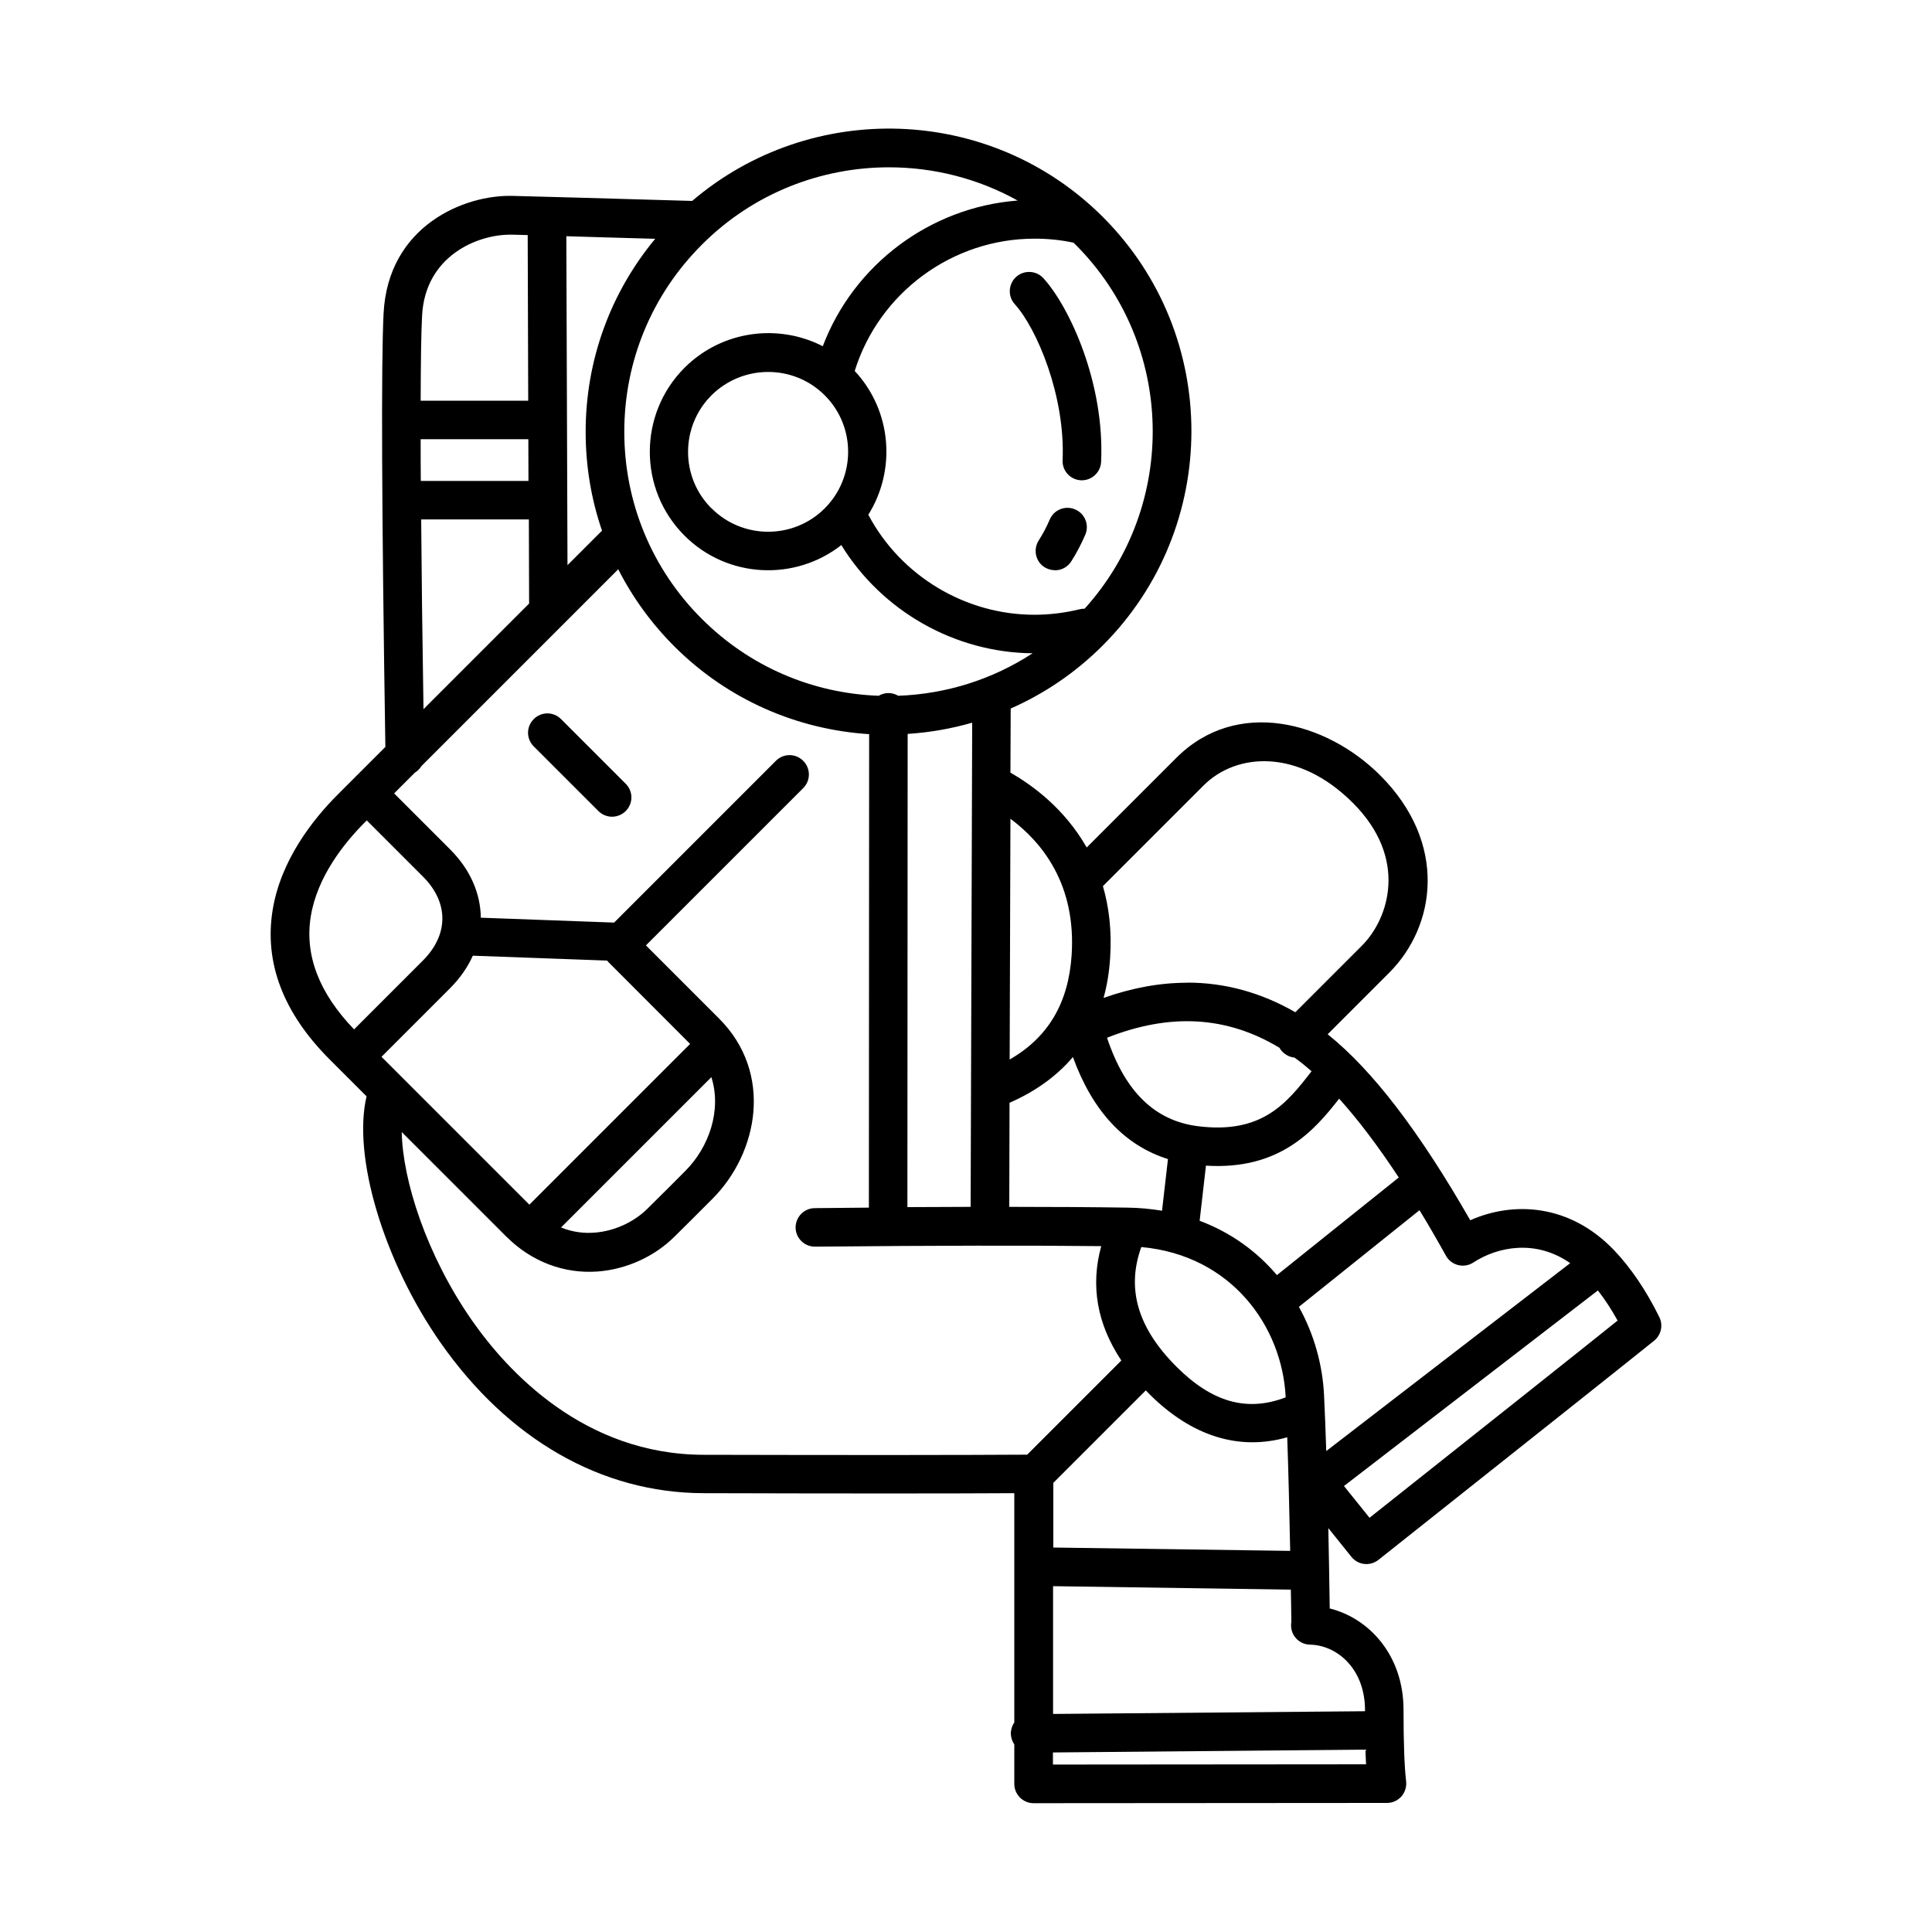
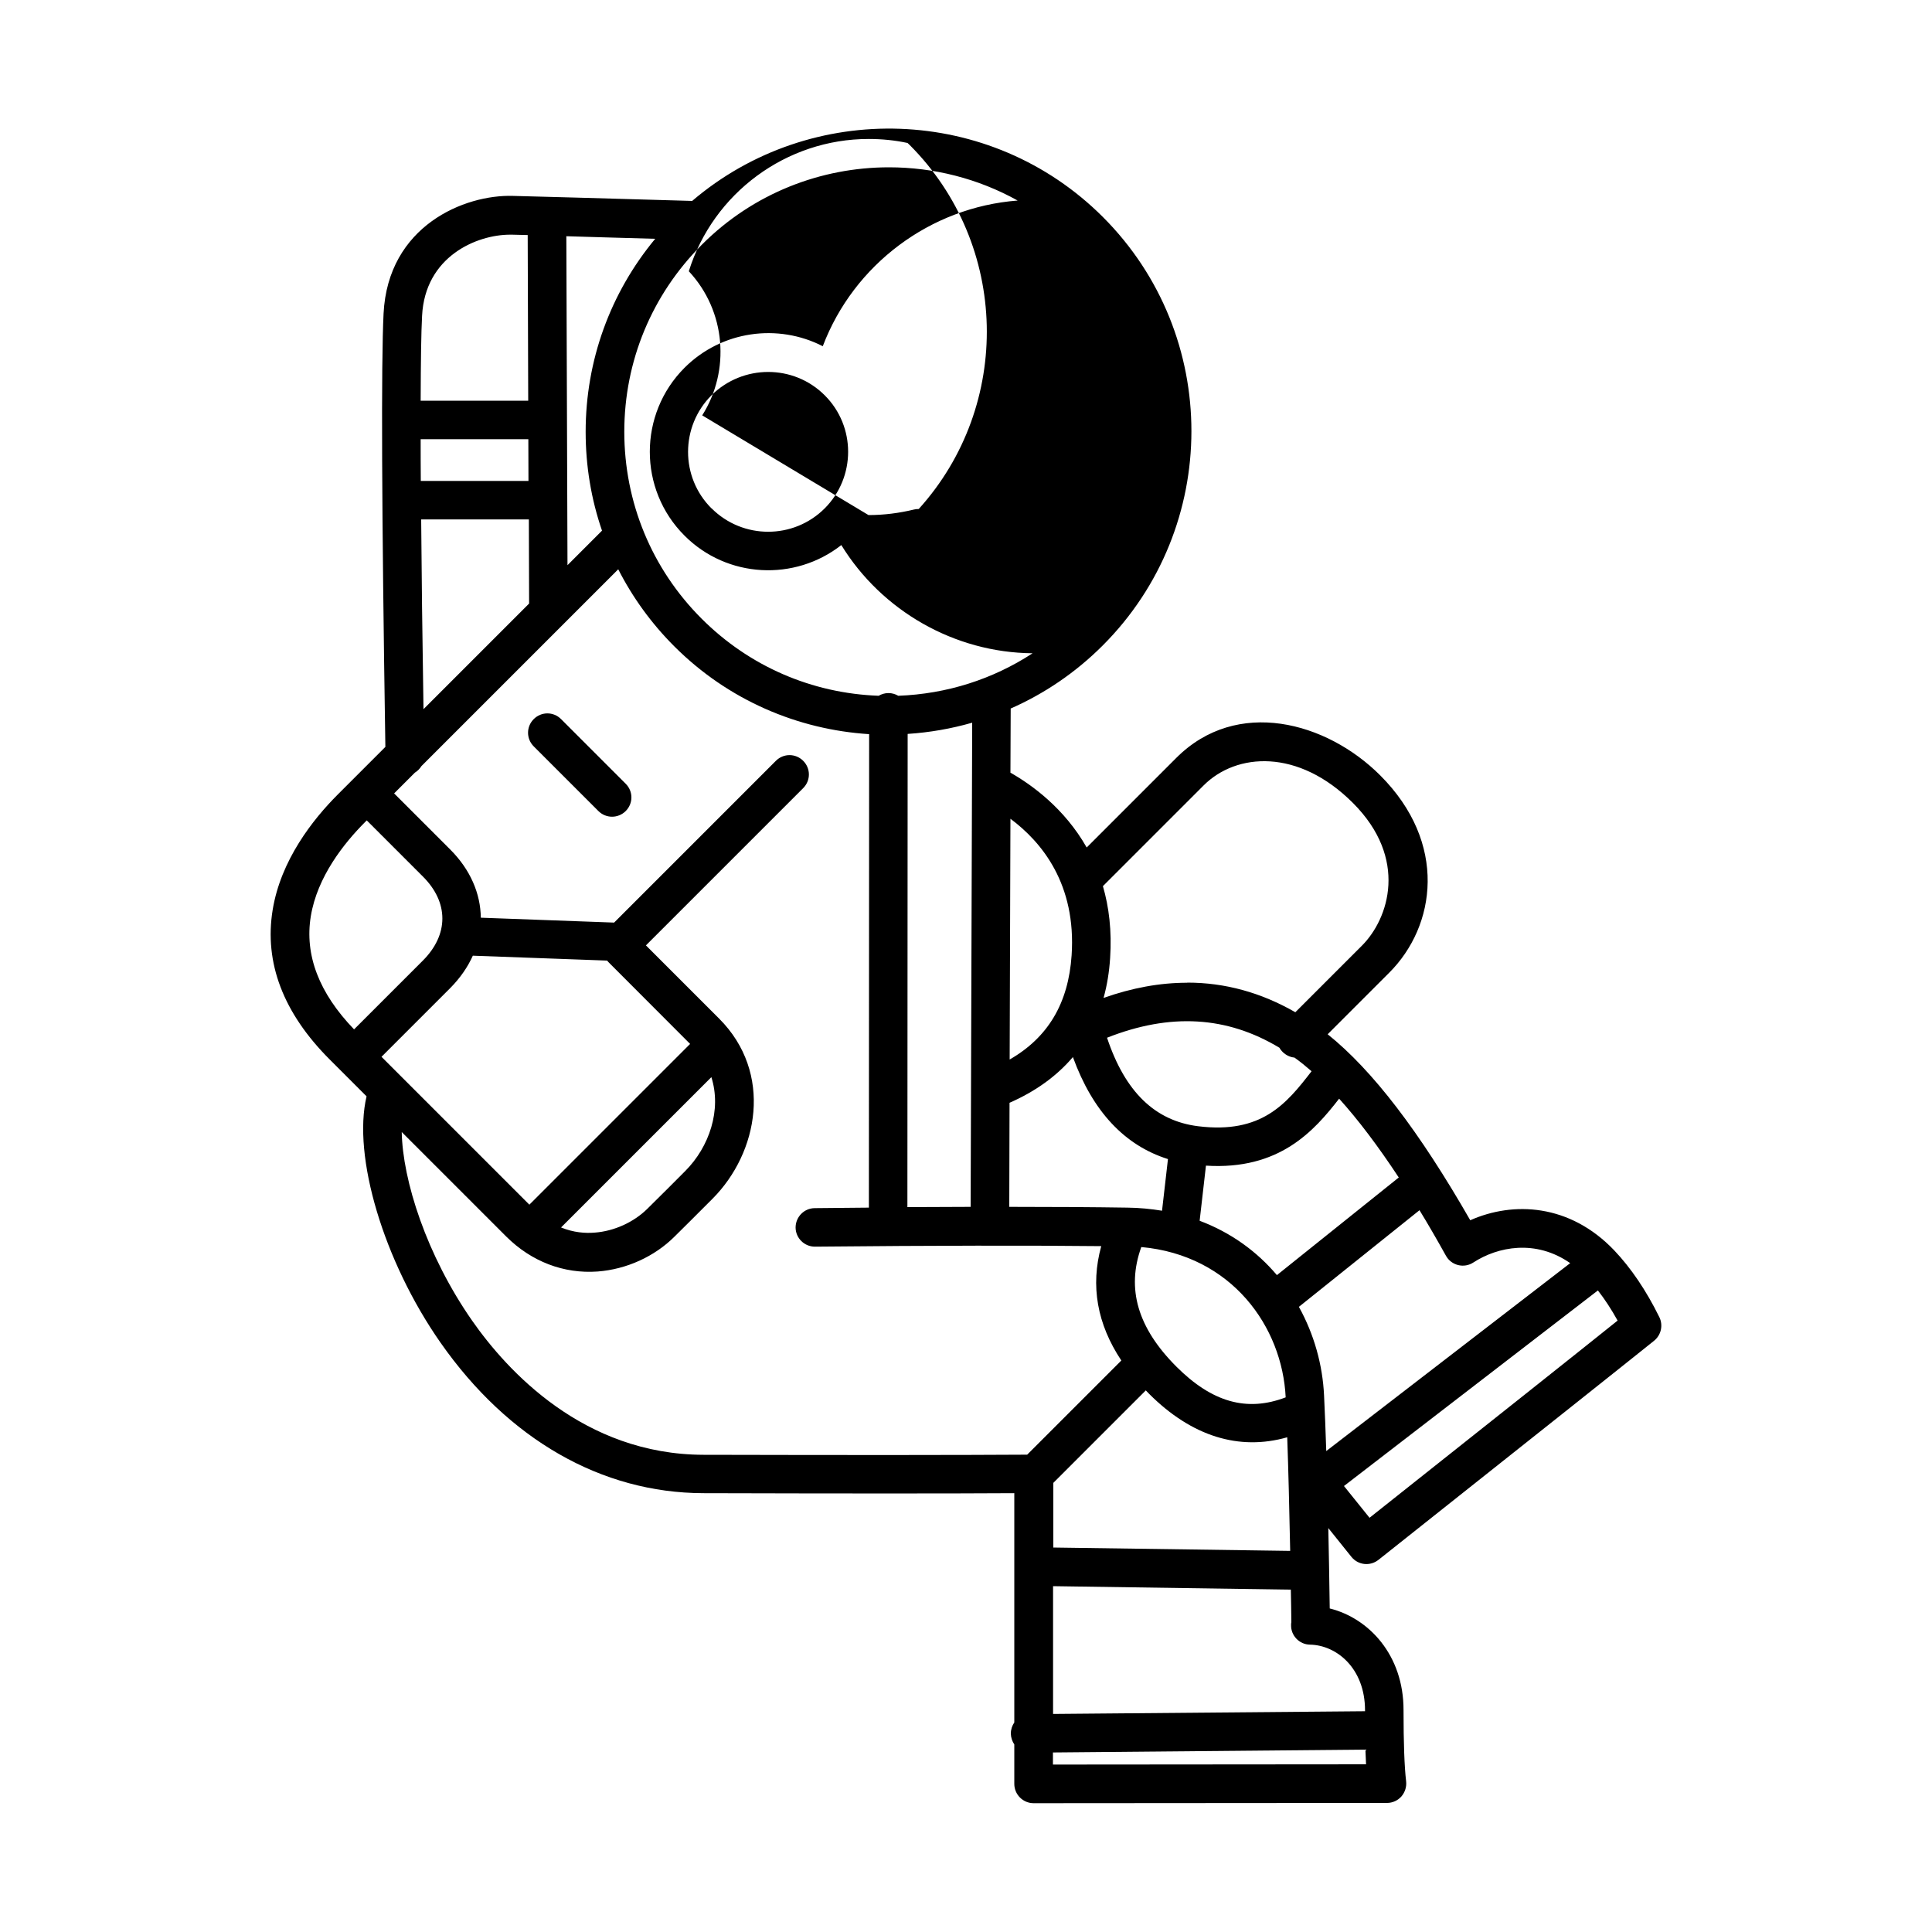
<svg xmlns="http://www.w3.org/2000/svg" id="Ebene_1" width="150" height="150" viewBox="0 0 150 150">
-   <path d="M80.25,140c-.4,0-.78-.16-1.06-.44s-.44-.66-.44-1.06v-3.06c-.16-.24-.26-.53-.27-.84,0-.32.1-.62.27-.87v-17.8c-5.09.03-13.03.03-24.15,0-7.9-.02-15.14-4.17-20.4-11.69-4.43-6.34-6.84-14.48-5.74-19.12l-2.86-2.86c-3.61-3.61-5.1-7.52-4.43-11.62.63-3.85,3.1-7,5.06-8.96l3.69-3.69c-.29-18.51-.33-29.82-.14-33.64.34-6.84,6.31-9.26,10.05-9.14,2.06.05,6.7.18,13.91.39,9.24-7.88,23.17-7.47,31.89,1.25,9.17,9.17,9.16,24.09-.02,33.27-2.12,2.12-4.55,3.75-7.14,4.89l-.02,4.98c1.64.93,4.19,2.76,5.92,5.81l6.96-6.96c4.7-4.7,11.66-2.81,15.83,1.36,5.26,5.26,4.33,11.69.7,15.32l-4.78,4.78c3.49,2.8,7.12,7.55,11.07,14.44,3.33-1.48,7.72-1.29,11.18,2.34,1.3,1.37,2.48,3.11,3.5,5.18.31.63.14,1.39-.4,1.83-2.1,1.69-8.91,7.1-21.41,17.02-.65.51-1.58.41-2.1-.24l-1.79-2.23c.04,1.93.08,4.01.11,6.24,3.02.75,5.74,3.6,5.73,7.9,0,2.56.07,4.41.2,5.51.05.43-.08.85-.36,1.18-.28.32-.69.51-1.12.51l-27.44.02h0ZM81.75,136.06v.94s24.31-.02,24.31-.02c-.02-.35-.03-.73-.05-1.14l-24.27.22ZM81.76,123.15v9.92s24.22-.21,24.22-.21v-.07c0-3.26-2.2-5.06-4.27-5.1-.83-.01-1.49-.7-1.47-1.52,0-.07,0-.15.02-.22-.01-.87-.02-1.71-.04-2.53l-18.46-.27ZM81.76,120.15l18.41.26c-.07-3.36-.14-6.31-.23-8.82-3.75,1.07-7.43-.08-10.72-3.37-.09-.09-.18-.18-.26-.27l-7.18,7.18v5.02ZM104.35,115.38l1.98,2.46c10.3-8.17,16.52-13.11,19.26-15.31-.48-.87-.99-1.65-1.53-2.34l-19.71,15.18ZM31.19,87.86c.06,3.77,1.93,9.61,5.47,14.68,2.71,3.88,8.65,10.39,17.96,10.41,11.87.03,20.1.02,25.13-.01l7.31-7.31c-1.88-2.83-2.41-5.8-1.56-8.88-5.56-.06-12.86-.05-22.22.04h-.01c-.82,0-1.49-.66-1.5-1.48,0-.83.66-1.5,1.48-1.51,1.45-.01,2.85-.03,4.21-.04l.02-36.76c-5.52-.35-10.93-2.62-15.13-6.82-1.78-1.78-3.24-3.8-4.35-5.98l-15.28,15.28c-.13.21-.3.38-.51.51l-1.61,1.61,4.36,4.36c1.56,1.56,2.35,3.42,2.37,5.29l10.35.38,12.56-12.56c.59-.59,1.53-.59,2.12,0s.59,1.53,0,2.12l-12.21,12.21,5.68,5.68c4.22,4.22,3.05,10.42-.51,13.99-1.55,1.55-1.61,1.61-1.67,1.67l-1.27,1.26c-1.56,1.56-3.74,2.55-5.98,2.72-2.63.19-5.14-.77-7.09-2.71l-8.12-8.12ZM100.85,101.47c1.18,2.13,1.84,4.51,1.95,6.88.06,1.28.12,2.72.17,4.31l18.94-14.59c-2.68-1.87-5.63-1.28-7.52-.05-.35.23-.78.3-1.18.2-.4-.1-.75-.36-.95-.73-.69-1.24-1.37-2.42-2.05-3.53l-9.36,7.5ZM88.61,96.82c-1.17,3.24-.28,6.28,2.73,9.29,2.77,2.77,5.48,3.53,8.48,2.38-.26-5.46-4.17-11.03-11.21-11.67ZM93.14,94.78c2.45.92,4.46,2.4,6,4.22l9.46-7.58c-1.6-2.43-3.15-4.48-4.63-6.12-1.95,2.51-4.64,5.56-10.34,5.2l-.49,4.28ZM43.56,95.3c.98.4,1.89.46,2.61.4,1.51-.11,3.04-.81,4.09-1.85l1.28-1.27c.06-.05.11-.11,1.66-1.66,1.87-1.87,2.84-4.75,2.03-7.29l-11.67,11.67ZM78.36,93.7c3.52,0,6.57.02,9.17.06.94.01,1.83.1,2.69.24l.46-4.01c-3.37-1.06-5.85-3.71-7.38-7.92-1.25,1.47-2.89,2.66-4.92,3.55l-.02,8.09ZM70.47,56.98l-.02,36.74c1.72,0,3.36-.02,4.91-.02l.12-37.59c-1.64.47-3.31.76-5,.87ZM29.61,82.04l11.49,11.49,12.48-12.48-6.3-6.31c-.05-.05-.1-.1-.14-.16l-10.43-.38c-.4.89-.98,1.73-1.75,2.51l-5.34,5.34ZM85.95,80.57c1.4,4.2,3.72,6.45,7.07,6.87,4.93.61,6.85-1.73,8.81-4.27-.45-.39-.89-.75-1.33-1.06-.33-.03-.65-.18-.91-.43-.1-.1-.19-.21-.25-.33-4.08-2.46-8.48-2.72-13.39-.78ZM78.45,63.56l-.06,18.7c2.98-1.71,4.56-4.37,4.81-8.09.37-5.52-2.31-8.79-4.76-10.61ZM28.48,63.69l-.13.13c-1.65,1.65-3.72,4.26-4.22,7.32-.49,3.01.64,5.96,3.36,8.78l5.34-5.34c2.02-2.02,2.02-4.52,0-6.53l-4.36-4.36ZM92.18,76.29c2.93,0,5.73.77,8.39,2.3l5.17-5.17c2.09-2.09,3.62-6.76-.7-11.08-4.25-4.25-9.05-3.9-11.59-1.36l-7.82,7.82c.47,1.61.7,3.47.56,5.58-.07,1.1-.24,2.13-.51,3.1,2.23-.79,4.39-1.18,6.49-1.18ZM32.7,40.34c.03,4.16.09,9.07.18,14.72l8.2-8.2-.02-6.53h-8.35ZM69.02,12.99c-5.26,0-10.53,2-14.53,6.01-3.88,3.88-6.02,9.04-6.02,14.52,0,5.48,2.13,10.64,6,14.51,3.7,3.7,8.55,5.8,13.75,5.99.22-.13.48-.21.76-.21h0c.28,0,.54.08.76.21,3.76-.14,7.34-1.28,10.43-3.3-6.06-.05-11.71-3.29-14.85-8.4-3.61,2.83-8.86,2.59-12.18-.74h0c-3.59-3.59-3.58-9.43,0-13.02,2.9-2.9,7.27-3.46,10.74-1.68,2.41-6.35,8.34-10.79,15.13-11.31-3.09-1.72-6.54-2.58-9.99-2.58ZM67.43,39.99c2.51,4.72,7.51,7.74,12.88,7.74h0c1.19,0,2.38-.15,3.53-.43.12-.03.22-.04.37-.04,7.28-8.05,7.04-20.52-.71-28.27-.05-.05-.1-.1-.16-.15-.98-.21-1.99-.31-3.01-.31h-.01c-6.4,0-12.07,4.21-13.96,10.27,2.89,3.1,3.23,7.72,1.04,11.19ZM43.97,18.34l.09,25.54,2.68-2.68c-.84-2.44-1.27-5.02-1.27-7.67,0-5.54,1.91-10.78,5.4-14.99-2.76-.08-5.06-.14-6.9-.2ZM55.25,39.47c2.42,2.42,6.36,2.42,8.78,0,2.42-2.42,2.43-6.36,0-8.78-2.42-2.42-6.36-2.41-8.79,0-2.42,2.42-2.43,6.36,0,8.78h0ZM32.66,34.11c0,1.01,0,2.09.01,3.23h8.36s-.01-3.24-.01-3.24h-8.36ZM39.6,18.22c-2.58,0-6.6,1.68-6.83,6.3-.07,1.3-.1,3.5-.11,6.59h8.35s-.04-12.86-.04-12.86c-.48-.01-.89-.02-1.22-.03-.05,0-.1,0-.15,0ZM47.52,63.41c-.38,0-.77-.15-1.06-.44l-5.02-5.02c-.59-.59-.59-1.53,0-2.12s1.53-.59,2.12,0l5.02,5.02c.59.59.59,1.53,0,2.12-.29.29-.68.44-1.06.44ZM81.9,44.27c-.28,0-.55-.08-.8-.23-.7-.44-.9-1.37-.46-2.07.33-.52.62-1.06.86-1.63.32-.76,1.2-1.12,1.97-.79.76.32,1.12,1.2.79,1.97-.31.72-.67,1.41-1.09,2.07-.29.45-.77.69-1.27.69ZM84,37.29s-.04,0-.07,0c-.83-.04-1.47-.74-1.43-1.56.22-4.99-2.01-10.24-3.71-12.11-.56-.61-.51-1.56.1-2.12.61-.55,1.56-.51,2.12.1,2.03,2.23,4.76,8.13,4.48,14.26-.04.8-.7,1.43-1.5,1.43Z" />
+   <path d="M80.25,140c-.4,0-.78-.16-1.06-.44s-.44-.66-.44-1.06v-3.06c-.16-.24-.26-.53-.27-.84,0-.32.1-.62.27-.87v-17.8c-5.09.03-13.03.03-24.15,0-7.9-.02-15.14-4.17-20.4-11.69-4.43-6.34-6.84-14.48-5.74-19.12l-2.86-2.86c-3.61-3.61-5.1-7.52-4.43-11.62.63-3.85,3.1-7,5.06-8.96l3.69-3.69c-.29-18.51-.33-29.82-.14-33.64.34-6.84,6.31-9.26,10.05-9.14,2.06.05,6.7.18,13.91.39,9.24-7.88,23.17-7.47,31.89,1.25,9.17,9.17,9.16,24.09-.02,33.27-2.12,2.12-4.55,3.75-7.14,4.89l-.02,4.98c1.64.93,4.19,2.76,5.92,5.81l6.96-6.96c4.7-4.7,11.66-2.81,15.83,1.36,5.26,5.26,4.33,11.69.7,15.32l-4.78,4.78c3.49,2.8,7.12,7.55,11.07,14.44,3.33-1.48,7.72-1.29,11.18,2.34,1.3,1.37,2.48,3.11,3.5,5.18.31.63.14,1.39-.4,1.83-2.1,1.69-8.91,7.1-21.41,17.02-.65.51-1.58.41-2.1-.24l-1.79-2.23c.04,1.93.08,4.01.11,6.24,3.02.75,5.74,3.6,5.73,7.9,0,2.56.07,4.41.2,5.51.05.43-.08.85-.36,1.18-.28.32-.69.51-1.12.51l-27.44.02h0ZM81.75,136.06v.94s24.31-.02,24.31-.02c-.02-.35-.03-.73-.05-1.14l-24.27.22ZM81.76,123.15v9.92s24.22-.21,24.22-.21v-.07c0-3.26-2.2-5.06-4.27-5.1-.83-.01-1.49-.7-1.47-1.52,0-.07,0-.15.02-.22-.01-.87-.02-1.71-.04-2.53l-18.46-.27ZM81.76,120.15l18.41.26c-.07-3.36-.14-6.31-.23-8.82-3.75,1.07-7.43-.08-10.72-3.37-.09-.09-.18-.18-.26-.27l-7.18,7.18v5.02ZM104.35,115.38l1.98,2.46c10.3-8.17,16.52-13.11,19.26-15.31-.48-.87-.99-1.65-1.53-2.34l-19.71,15.18ZM31.19,87.86c.06,3.77,1.93,9.61,5.47,14.68,2.71,3.88,8.65,10.39,17.96,10.41,11.87.03,20.1.02,25.13-.01l7.31-7.31c-1.88-2.83-2.41-5.8-1.56-8.88-5.56-.06-12.86-.05-22.22.04h-.01c-.82,0-1.49-.66-1.5-1.48,0-.83.66-1.5,1.48-1.51,1.45-.01,2.85-.03,4.21-.04l.02-36.76c-5.52-.35-10.93-2.62-15.13-6.82-1.78-1.78-3.24-3.8-4.35-5.98l-15.28,15.28c-.13.21-.3.38-.51.51l-1.61,1.61,4.36,4.36c1.56,1.56,2.35,3.42,2.37,5.29l10.35.38,12.56-12.56c.59-.59,1.53-.59,2.12,0s.59,1.53,0,2.12l-12.21,12.21,5.68,5.68c4.22,4.22,3.05,10.42-.51,13.99-1.55,1.55-1.61,1.61-1.67,1.67l-1.27,1.26c-1.56,1.56-3.74,2.55-5.98,2.72-2.63.19-5.14-.77-7.09-2.71l-8.12-8.12ZM100.85,101.47c1.18,2.13,1.84,4.51,1.95,6.88.06,1.28.12,2.72.17,4.31l18.94-14.59c-2.68-1.87-5.63-1.28-7.52-.05-.35.23-.78.3-1.18.2-.4-.1-.75-.36-.95-.73-.69-1.24-1.37-2.42-2.05-3.53l-9.36,7.5ZM88.61,96.82c-1.17,3.24-.28,6.28,2.73,9.29,2.77,2.77,5.48,3.53,8.48,2.38-.26-5.46-4.17-11.03-11.21-11.67ZM93.14,94.78c2.45.92,4.46,2.4,6,4.22l9.46-7.58c-1.6-2.43-3.15-4.48-4.63-6.12-1.95,2.51-4.64,5.56-10.34,5.2l-.49,4.28ZM43.56,95.3c.98.4,1.89.46,2.61.4,1.51-.11,3.04-.81,4.09-1.85l1.28-1.27c.06-.05.11-.11,1.66-1.66,1.87-1.87,2.84-4.75,2.03-7.29l-11.67,11.67ZM78.36,93.7c3.52,0,6.57.02,9.17.06.94.01,1.83.1,2.69.24l.46-4.01c-3.37-1.06-5.85-3.71-7.38-7.92-1.25,1.47-2.89,2.66-4.92,3.55l-.02,8.09ZM70.47,56.98l-.02,36.74c1.72,0,3.36-.02,4.91-.02l.12-37.59c-1.64.47-3.31.76-5,.87ZM29.61,82.04l11.49,11.49,12.48-12.48-6.3-6.31c-.05-.05-.1-.1-.14-.16l-10.43-.38c-.4.89-.98,1.73-1.75,2.51l-5.34,5.34ZM85.95,80.57c1.4,4.2,3.72,6.45,7.07,6.87,4.93.61,6.85-1.73,8.81-4.27-.45-.39-.89-.75-1.33-1.06-.33-.03-.65-.18-.91-.43-.1-.1-.19-.21-.25-.33-4.08-2.46-8.48-2.72-13.39-.78ZM78.45,63.56l-.06,18.7c2.98-1.71,4.56-4.37,4.81-8.09.37-5.52-2.31-8.79-4.76-10.61ZM28.48,63.69l-.13.13c-1.65,1.65-3.72,4.26-4.22,7.32-.49,3.01.64,5.96,3.36,8.78l5.34-5.34c2.02-2.02,2.02-4.52,0-6.53l-4.36-4.36ZM92.18,76.29c2.93,0,5.73.77,8.39,2.3l5.17-5.17c2.09-2.09,3.62-6.76-.7-11.08-4.25-4.25-9.05-3.9-11.59-1.36l-7.82,7.82c.47,1.61.7,3.47.56,5.58-.07,1.1-.24,2.13-.51,3.1,2.23-.79,4.39-1.18,6.49-1.18ZM32.7,40.34c.03,4.16.09,9.07.18,14.72l8.2-8.2-.02-6.53h-8.35ZM69.02,12.99c-5.26,0-10.53,2-14.53,6.01-3.88,3.88-6.02,9.04-6.02,14.52,0,5.48,2.13,10.64,6,14.51,3.7,3.7,8.55,5.8,13.75,5.99.22-.13.48-.21.76-.21h0c.28,0,.54.08.76.21,3.76-.14,7.34-1.28,10.43-3.3-6.06-.05-11.71-3.29-14.85-8.4-3.61,2.83-8.86,2.59-12.18-.74h0c-3.59-3.59-3.58-9.43,0-13.02,2.9-2.9,7.27-3.46,10.74-1.68,2.41-6.35,8.34-10.79,15.13-11.31-3.09-1.72-6.54-2.58-9.99-2.58ZM67.43,39.99h0c1.19,0,2.38-.15,3.53-.43.12-.03.22-.04.37-.04,7.28-8.05,7.04-20.52-.71-28.27-.05-.05-.1-.1-.16-.15-.98-.21-1.99-.31-3.01-.31h-.01c-6.4,0-12.07,4.21-13.96,10.27,2.89,3.1,3.23,7.72,1.04,11.19ZM43.97,18.34l.09,25.54,2.68-2.68c-.84-2.44-1.27-5.02-1.27-7.67,0-5.54,1.91-10.78,5.4-14.99-2.76-.08-5.06-.14-6.9-.2ZM55.25,39.47c2.42,2.42,6.36,2.42,8.78,0,2.42-2.42,2.43-6.36,0-8.78-2.42-2.42-6.36-2.41-8.79,0-2.42,2.42-2.43,6.36,0,8.78h0ZM32.66,34.11c0,1.01,0,2.09.01,3.23h8.36s-.01-3.24-.01-3.24h-8.36ZM39.6,18.22c-2.58,0-6.6,1.68-6.83,6.3-.07,1.3-.1,3.5-.11,6.59h8.35s-.04-12.86-.04-12.86c-.48-.01-.89-.02-1.22-.03-.05,0-.1,0-.15,0ZM47.52,63.41c-.38,0-.77-.15-1.06-.44l-5.02-5.02c-.59-.59-.59-1.53,0-2.12s1.53-.59,2.12,0l5.02,5.02c.59.59.59,1.53,0,2.12-.29.29-.68.44-1.06.44ZM81.9,44.27c-.28,0-.55-.08-.8-.23-.7-.44-.9-1.37-.46-2.07.33-.52.62-1.06.86-1.63.32-.76,1.2-1.12,1.97-.79.76.32,1.12,1.2.79,1.97-.31.72-.67,1.41-1.09,2.07-.29.45-.77.69-1.27.69ZM84,37.29s-.04,0-.07,0c-.83-.04-1.47-.74-1.43-1.56.22-4.99-2.01-10.24-3.71-12.11-.56-.61-.51-1.56.1-2.12.61-.55,1.56-.51,2.12.1,2.03,2.23,4.76,8.13,4.48,14.26-.04.8-.7,1.43-1.5,1.43Z" />
</svg>